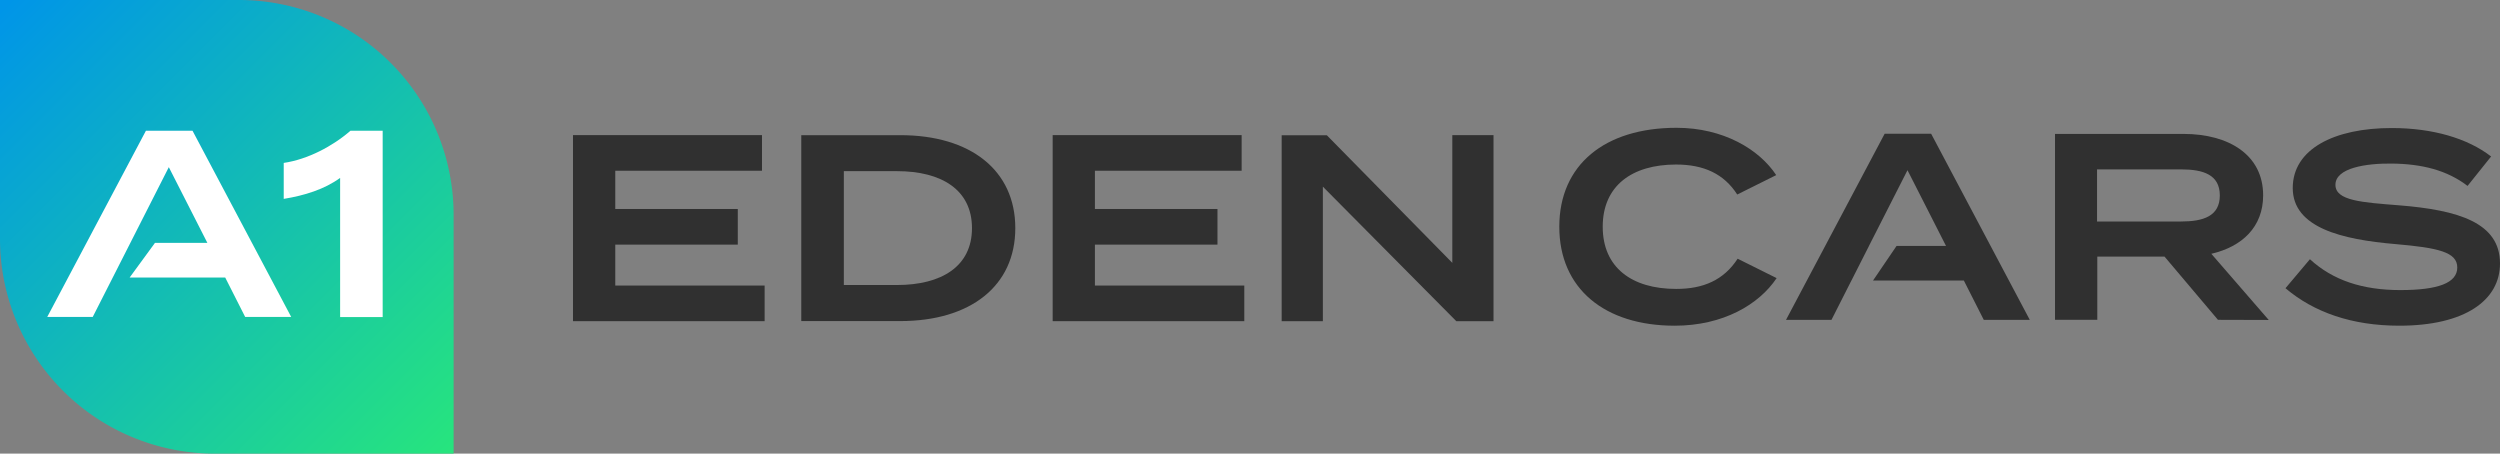
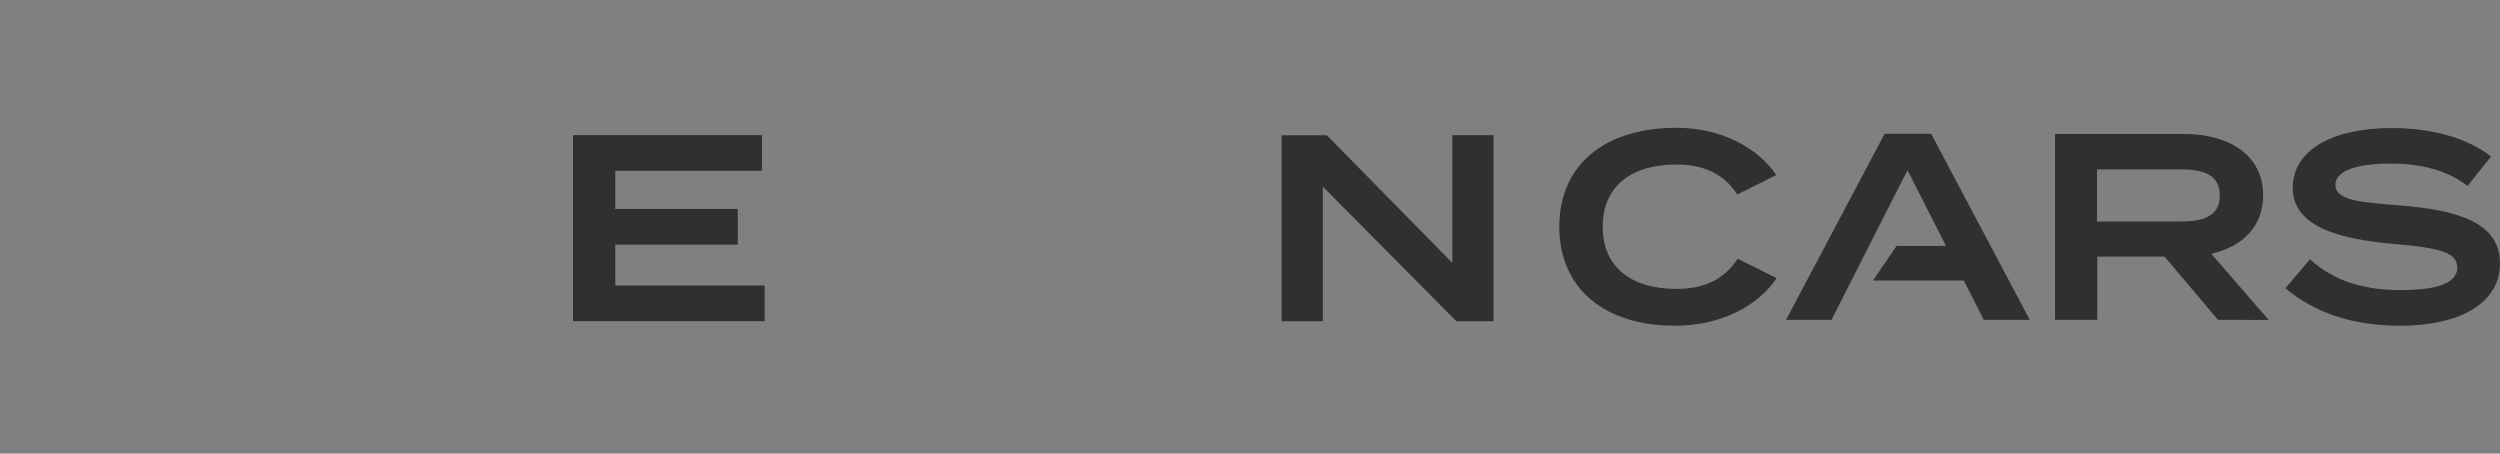
<svg xmlns="http://www.w3.org/2000/svg" id="Layer_1" data-name="Layer 1" viewBox="0 0 833.74 151.28">
  <rect x="0" y="0" width="833.74" height="151.28" fill="#808080" stroke="none" />
  <defs>
    <style>.cls-1{fill:url(#linear-gradient);}.cls-2{fill:#303030;}.cls-3{fill:#fff;}</style>
    <linearGradient id="linear-gradient" x1="9" y1="150.28" x2="160.28" y2="-1" gradientTransform="translate(-9 1)" gradientUnits="userSpaceOnUse">
      <stop offset="0.01" stop-color="#0095e8" />
      <stop offset="1" stop-color="#27e57d" />
    </linearGradient>
  </defs>
-   <path class="cls-1" d="M71.64,0h79.64a0,0,0,0,1,0,0V79.64a71.64,71.64,0,0,1-71.64,71.64H0a0,0,0,0,1,0,0V71.64A71.64,71.64,0,0,1,71.64,0Z" transform="translate(151.28 0) rotate(90)" />
-   <path class="cls-2" d="M338.6,76.08c0,19.33-15,31-38.38,31h-33v-62h33C323.62,45.06,338.6,56.76,338.6,76.08Zm-14.45,0c0-12.76-10.11-19-25-19H281.42V95.05h17.73C314,95.05,324.15,88.85,324.15,76.08Z" />
  <path class="cls-2" d="M498.08,45.06v62.05H485.67l-44.5-44.86v44.86H427.43v-62H442.5l41.84,42.55V45.06Z" />
  <path class="cls-2" d="M579.5,86.28l13,6.47c-5.85,8.77-17.82,15.87-34,15.87-23.32,0-38.48-12.33-38.48-33s15.16-33,39.1-33c15.6,0,27.57,7.18,33.24,15.78l-13,6.47c-4.43-6.91-11.17-10-20.39-10-14.72,0-24.47,7.09-24.47,20.74s9.75,20.74,24.47,20.74C568.07,96.38,574.89,93.37,579.5,86.28Z" />
  <path class="cls-2" d="M739.68,106.66,721.86,85.57H699.44v21.09h-14.1v-62h42.82c15.16,0,26.59,7,26.59,20.48,0,10.55-7,17.11-17.28,19.5l19.14,22.07ZM727.36,73.87c7.45,0,12.94-1.78,12.94-8.69s-5.49-8.69-12.94-8.69h-28V73.87Z" />
  <path class="cls-2" d="M833.74,87.87c0,12.23-11.62,20.75-33.6,20.75-15.69,0-28.46-4.44-37.94-12.5l8.15-9.67c7.63,7,17.47,10.29,30.14,10.29s19-2.4,19-7.54-6.38-6.56-20.65-7.8c-17.73-1.51-34.22-5.41-34.22-18.7,0-13,13.83-20,33-20,13.56,0,25.26,3.37,33.15,9.49L822.92,62c-6.82-5.23-15.24-7.36-25.35-7.45-8.42-.09-18.71,1.42-18.71,7.09,0,5.32,8.87,5.85,21.19,6.83C819.82,70.05,833.74,74.22,833.74,87.87Z" />
  <polygon class="cls-2" points="644.03 44.61 628.52 44.61 595.63 106.67 610.79 106.67 617.44 93.55 617.45 93.55 623.3 82.02 623.29 82.02 636.14 56.76 648.99 82.02 632.49 82.02 624.65 93.55 654.93 93.55 661.58 106.67 676.92 106.67 644.03 44.61" />
  <polygon class="cls-2" points="205.19 95.23 205.19 81.58 246.05 81.58 246.05 69.7 205.19 69.7 205.19 56.94 254.12 56.94 254.12 45.06 191.09 45.06 191.09 107.11 255 107.11 255 95.23 205.19 95.23" />
-   <polygon class="cls-2" points="365.15 95.23 365.15 81.58 406.02 81.58 406.02 69.7 365.15 69.7 365.15 56.94 414.08 56.94 414.08 45.06 351.06 45.06 351.06 107.11 414.97 107.11 414.97 95.23 365.15 95.23" />
-   <path class="cls-3" d="M48.67,43.59l-32.91,62.1H30.93L56.3,55.75,69.16,81H51.68L43.23,92.56H75.11l6.65,13.13H97.11L64.2,43.59Zm68.22,0C111,48.74,102.6,53.17,94.62,54.33v12c7-1.15,13.57-3.19,18.81-7v46.4h14.19V43.59Z" />
</svg>